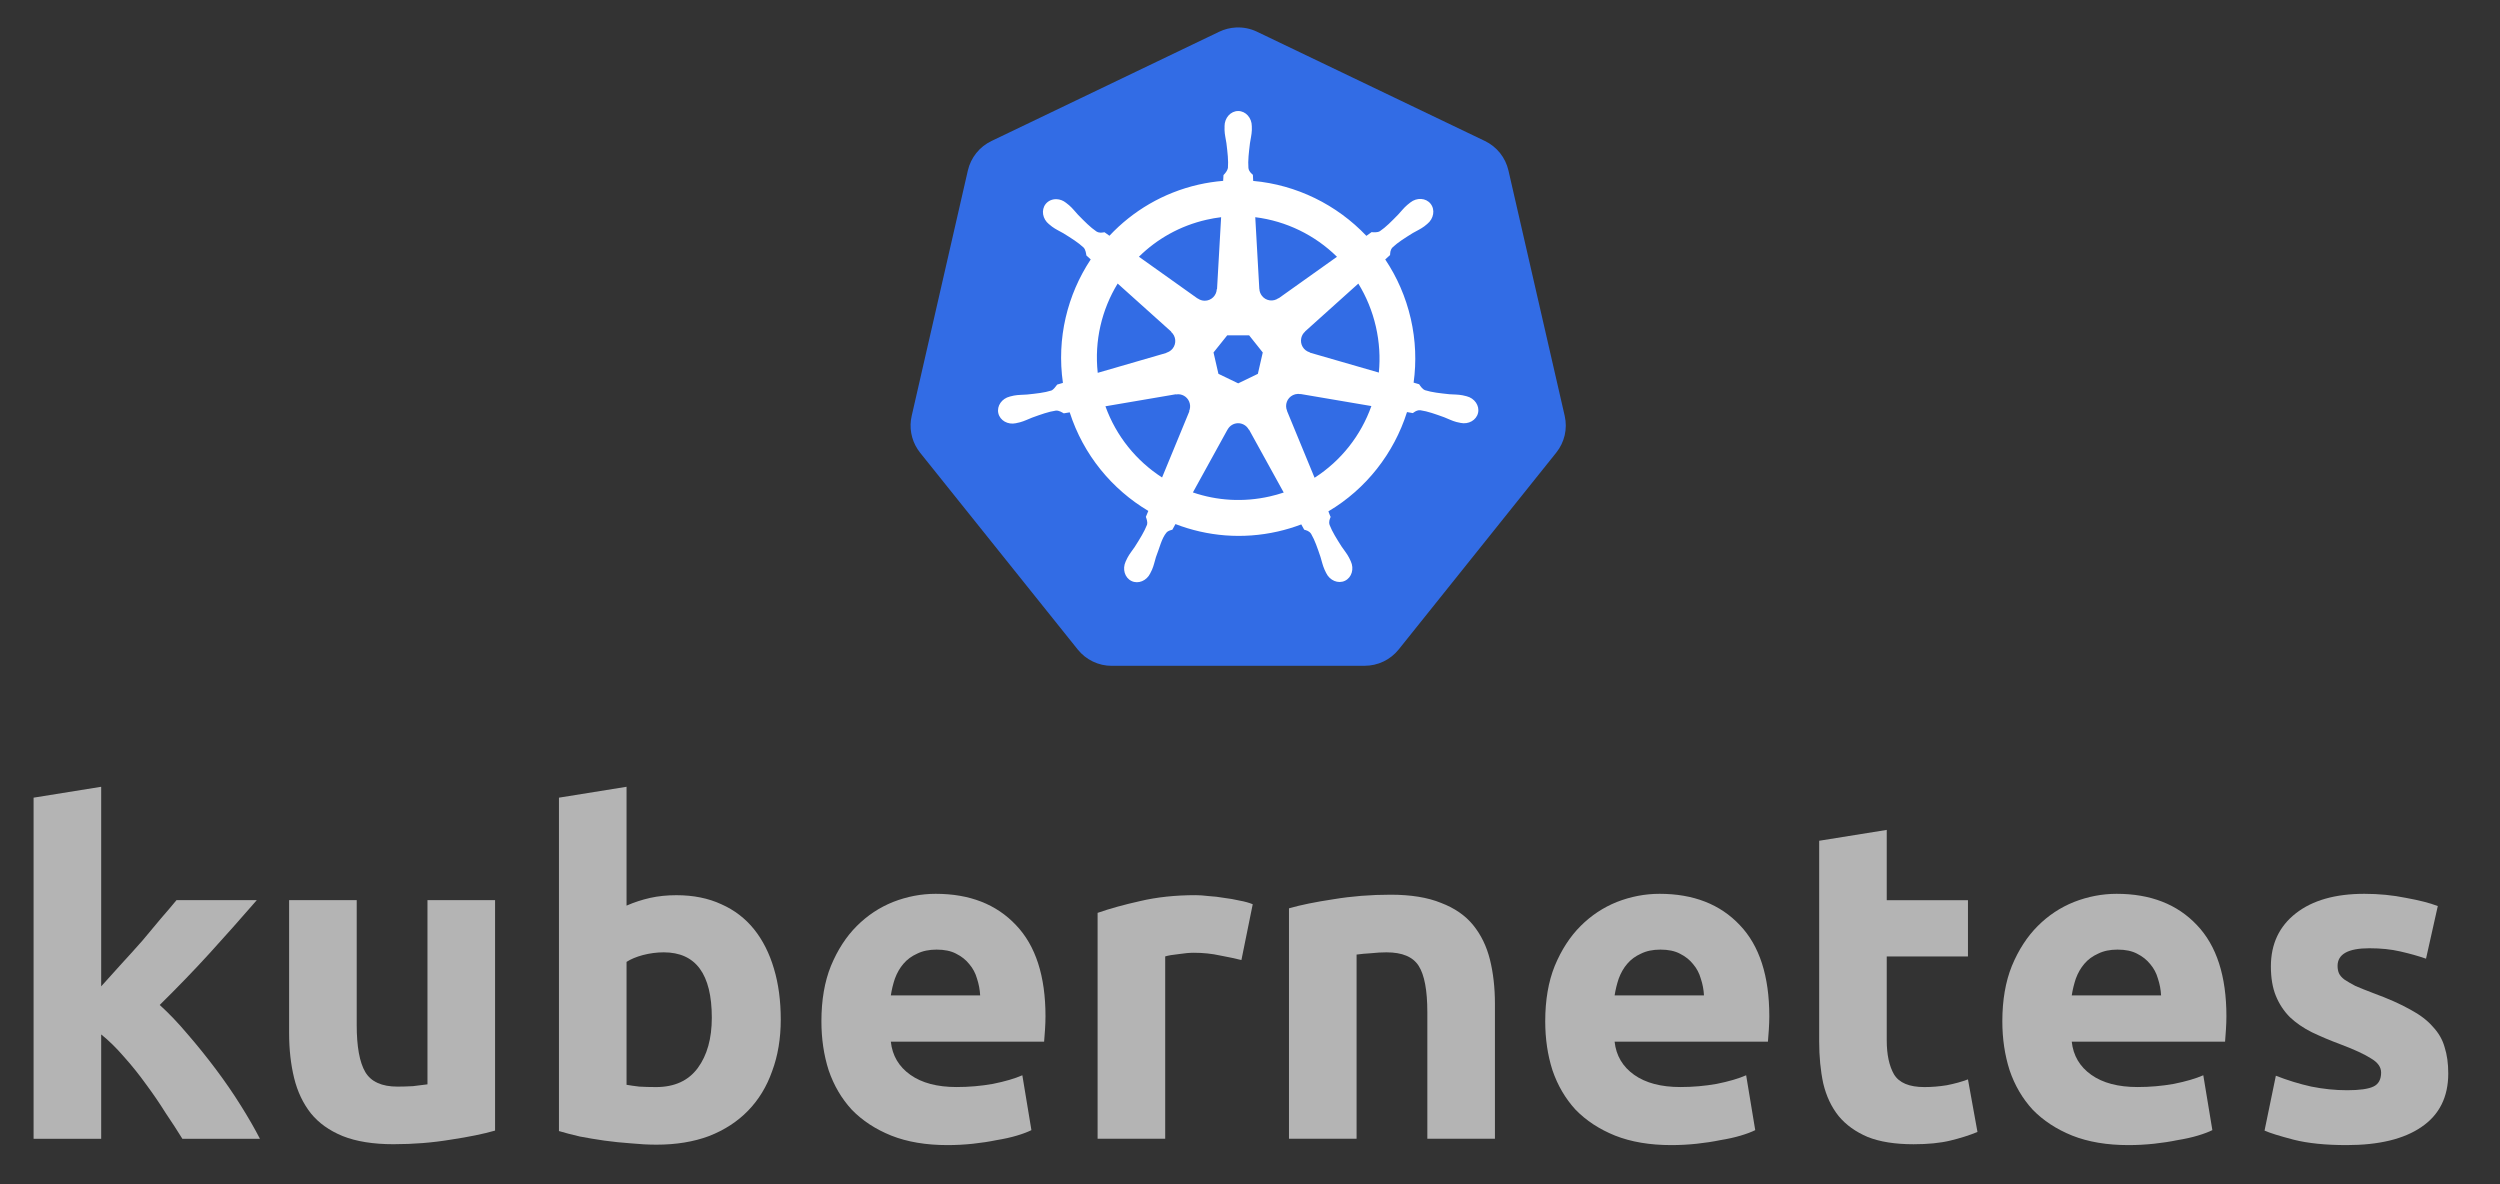
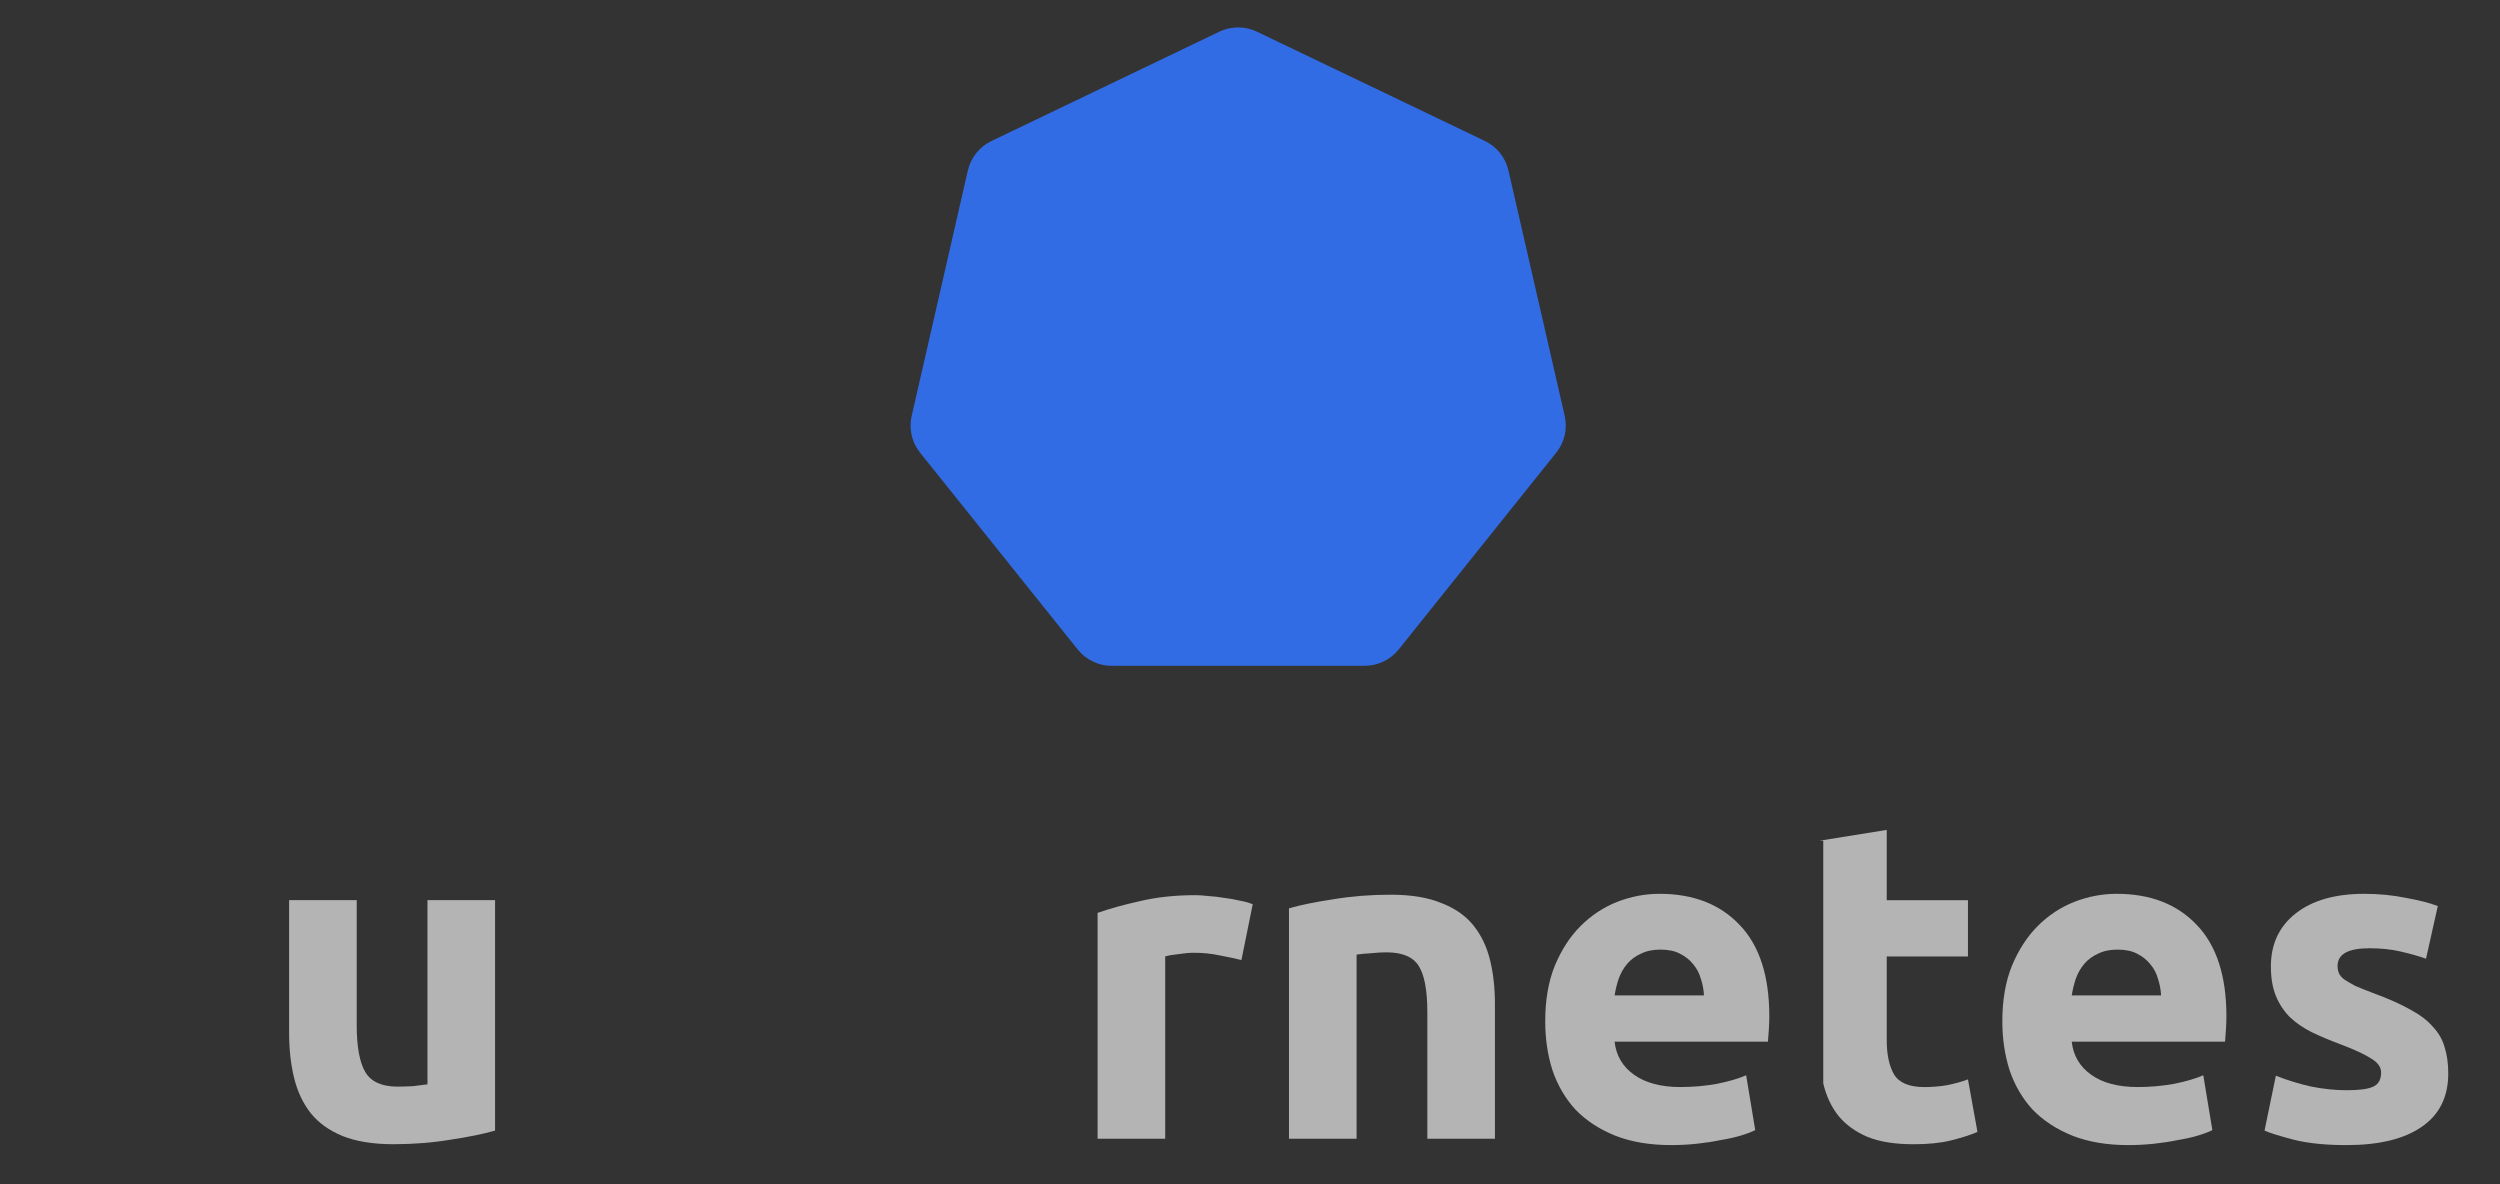
<svg xmlns="http://www.w3.org/2000/svg" width="76" height="36" viewBox="0 0 76 36" fill="none">
  <rect x="0" y="0" width="76" height="36" fill="#333333" stroke="none" />
  <g clip-path="url(#clip0_1127_185608)">
    <path d="M37.572 0.836C37.396 0.845 37.223 0.888 37.064 0.965L30.14 4.287C29.96 4.373 29.803 4.498 29.679 4.653C29.555 4.808 29.468 4.989 29.423 5.182L27.715 12.645C27.675 12.817 27.671 12.995 27.702 13.169C27.733 13.342 27.798 13.508 27.895 13.656C27.918 13.692 27.943 13.727 27.97 13.761L32.763 19.745C32.887 19.9 33.044 20.025 33.224 20.111C33.403 20.197 33.599 20.242 33.798 20.241L41.484 20.24C41.683 20.24 41.88 20.195 42.059 20.11C42.238 20.024 42.395 19.899 42.52 19.744L47.311 13.759C47.435 13.604 47.522 13.424 47.567 13.23C47.611 13.037 47.611 12.836 47.567 12.643L45.856 5.18C45.811 4.987 45.724 4.806 45.6 4.651C45.476 4.496 45.319 4.371 45.139 4.285L38.214 0.965C38.014 0.869 37.793 0.824 37.572 0.836Z" fill="#326CE5" />
-     <path d="M37.641 3.375C37.412 3.375 37.226 3.582 37.226 3.837C37.226 3.841 37.227 3.845 37.227 3.849C37.227 3.884 37.225 3.926 37.226 3.956C37.231 4.103 37.264 4.216 37.283 4.351C37.318 4.642 37.347 4.883 37.329 5.107C37.311 5.191 37.249 5.268 37.194 5.322L37.184 5.498C36.936 5.519 36.685 5.556 36.435 5.613C35.359 5.859 34.432 6.415 33.727 7.167C33.681 7.136 33.601 7.078 33.577 7.06C33.503 7.07 33.429 7.093 33.331 7.036C33.146 6.911 32.977 6.738 32.772 6.529C32.679 6.43 32.611 6.335 32.5 6.239C32.474 6.217 32.436 6.187 32.407 6.165C32.321 6.095 32.218 6.059 32.119 6.055C31.991 6.051 31.869 6.101 31.788 6.202C31.646 6.382 31.691 6.657 31.89 6.816C31.892 6.817 31.894 6.819 31.896 6.82C31.924 6.842 31.957 6.871 31.982 6.89C32.1 6.977 32.208 7.022 32.326 7.091C32.574 7.245 32.779 7.373 32.942 7.526C33.006 7.594 33.017 7.715 33.026 7.766L33.158 7.886C32.447 8.96 32.118 10.288 32.313 11.64L32.139 11.691C32.093 11.75 32.029 11.844 31.961 11.872C31.748 11.939 31.508 11.964 31.218 11.994C31.082 12.006 30.965 11.999 30.82 12.026C30.789 12.032 30.744 12.044 30.71 12.052C30.709 12.052 30.707 12.053 30.706 12.053C30.704 12.053 30.702 12.054 30.7 12.055C30.456 12.114 30.299 12.339 30.349 12.562C30.4 12.784 30.639 12.919 30.884 12.866C30.886 12.865 30.889 12.865 30.89 12.865C30.893 12.864 30.896 12.863 30.898 12.862C30.933 12.855 30.976 12.846 31.006 12.838C31.147 12.8 31.25 12.744 31.378 12.695C31.652 12.596 31.879 12.514 32.1 12.482C32.193 12.474 32.29 12.539 32.338 12.566L32.519 12.535C32.935 13.829 33.806 14.876 34.909 15.532L34.834 15.713C34.861 15.784 34.891 15.879 34.871 15.949C34.79 16.158 34.653 16.379 34.496 16.626C34.42 16.74 34.342 16.828 34.273 16.959C34.257 16.99 34.236 17.038 34.22 17.07C34.114 17.299 34.192 17.563 34.397 17.662C34.602 17.762 34.858 17.657 34.969 17.427C34.969 17.427 34.969 17.427 34.969 17.426C34.97 17.426 34.969 17.426 34.969 17.425C34.985 17.393 35.008 17.35 35.021 17.32C35.08 17.184 35.099 17.069 35.14 16.938C35.25 16.661 35.31 16.371 35.461 16.19C35.503 16.141 35.57 16.122 35.64 16.103L35.734 15.932C36.696 16.303 37.772 16.402 38.848 16.157C39.093 16.101 39.33 16.029 39.559 15.942C39.585 15.989 39.634 16.079 39.647 16.102C39.718 16.125 39.796 16.137 39.859 16.231C39.972 16.425 40.049 16.654 40.143 16.931C40.184 17.062 40.205 17.177 40.264 17.312C40.277 17.343 40.299 17.387 40.315 17.419C40.425 17.649 40.682 17.755 40.888 17.655C41.093 17.556 41.171 17.292 41.064 17.063C41.048 17.03 41.027 16.983 41.01 16.951C40.942 16.821 40.864 16.733 40.788 16.62C40.631 16.373 40.501 16.168 40.42 15.959C40.387 15.851 40.426 15.784 40.452 15.713C40.437 15.695 40.403 15.593 40.383 15.545C41.53 14.866 42.376 13.78 42.773 12.527C42.826 12.536 42.919 12.552 42.95 12.558C43.012 12.517 43.069 12.463 43.182 12.472C43.403 12.504 43.63 12.586 43.904 12.685C44.032 12.734 44.135 12.791 44.276 12.829C44.306 12.837 44.349 12.845 44.383 12.852C44.386 12.853 44.389 12.854 44.392 12.855C44.393 12.856 44.396 12.856 44.398 12.856C44.644 12.909 44.882 12.774 44.933 12.552C44.983 12.33 44.826 12.104 44.582 12.045C44.546 12.037 44.496 12.023 44.462 12.017C44.317 11.989 44.2 11.996 44.064 11.985C43.774 11.954 43.534 11.929 43.321 11.862C43.234 11.828 43.172 11.724 43.142 11.681L42.974 11.632C43.061 11.002 43.038 10.346 42.888 9.689C42.736 9.027 42.468 8.42 42.111 7.887C42.154 7.847 42.235 7.775 42.258 7.754C42.265 7.679 42.259 7.601 42.336 7.518C42.499 7.365 42.705 7.237 42.952 7.083C43.07 7.014 43.179 6.969 43.297 6.882C43.324 6.862 43.36 6.83 43.388 6.808C43.587 6.649 43.633 6.374 43.49 6.194C43.347 6.014 43.071 5.998 42.872 6.157C42.843 6.179 42.805 6.209 42.78 6.231C42.668 6.327 42.6 6.422 42.506 6.521C42.302 6.73 42.133 6.904 41.947 7.029C41.867 7.076 41.749 7.06 41.696 7.057L41.538 7.17C40.639 6.223 39.415 5.618 38.097 5.5C38.094 5.445 38.089 5.345 38.088 5.315C38.034 5.263 37.969 5.219 37.952 5.107C37.934 4.883 37.964 4.642 37.999 4.351C38.018 4.216 38.05 4.103 38.056 3.956C38.057 3.922 38.055 3.874 38.055 3.837C38.055 3.582 37.869 3.375 37.641 3.375ZM37.122 6.603L36.998 8.787L36.99 8.791C36.981 8.986 36.821 9.142 36.625 9.142C36.544 9.142 36.47 9.116 36.41 9.072L36.406 9.074L34.623 7.805C35.171 7.264 35.872 6.864 36.68 6.68C36.827 6.646 36.975 6.621 37.122 6.603ZM38.16 6.603C39.103 6.72 39.975 7.148 40.644 7.806L38.872 9.067L38.866 9.064C38.709 9.179 38.487 9.151 38.365 8.996C38.315 8.933 38.288 8.859 38.285 8.784L38.283 8.783L38.16 6.603ZM33.977 8.62L35.605 10.082L35.603 10.091C35.75 10.219 35.771 10.442 35.649 10.596C35.599 10.659 35.531 10.702 35.459 10.722L35.458 10.729L33.371 11.334C33.265 10.358 33.494 9.411 33.977 8.62ZM41.293 8.621C41.535 9.015 41.718 9.454 41.827 9.931C41.934 10.402 41.962 10.872 41.917 11.326L39.82 10.72L39.818 10.711C39.63 10.659 39.515 10.468 39.559 10.275C39.577 10.196 39.618 10.13 39.675 10.081L39.674 10.076L41.293 8.621ZM37.307 10.195H37.974L38.388 10.715L38.239 11.365L37.641 11.654L37.04 11.364L36.891 10.715L37.307 10.195ZM39.444 11.976C39.473 11.974 39.501 11.977 39.529 11.982L39.532 11.977L41.69 12.344C41.374 13.235 40.77 14.007 39.963 14.524L39.125 12.491L39.127 12.488C39.05 12.308 39.127 12.098 39.305 12.012C39.35 11.99 39.397 11.978 39.444 11.976ZM35.82 11.985C35.984 11.987 36.132 12.102 36.17 12.27C36.188 12.349 36.18 12.427 36.15 12.496L36.156 12.504L35.327 14.515C34.552 14.016 33.935 13.268 33.605 12.351L35.744 11.986L35.748 11.991C35.772 11.986 35.796 11.984 35.82 11.985ZM37.627 12.866C37.685 12.864 37.743 12.876 37.798 12.902C37.871 12.937 37.927 12.993 37.962 13.059H37.97L39.025 14.973C38.888 15.019 38.747 15.058 38.603 15.091C37.797 15.275 36.992 15.219 36.264 14.97L37.316 13.06H37.318C37.381 12.941 37.501 12.87 37.627 12.866Z" fill="white" />
  </g>
-   <path d="M3.076 29.985C3.278 29.765 3.485 29.535 3.697 29.296C3.917 29.057 4.129 28.823 4.331 28.593C4.533 28.354 4.722 28.128 4.896 27.917C5.08 27.706 5.236 27.522 5.365 27.365H7.806C7.319 27.926 6.841 28.464 6.372 28.979C5.912 29.484 5.407 30.008 4.855 30.551C5.131 30.799 5.416 31.098 5.71 31.447C6.004 31.787 6.289 32.141 6.565 32.509C6.841 32.877 7.093 33.244 7.323 33.612C7.553 33.98 7.746 34.315 7.902 34.619H5.544C5.397 34.38 5.227 34.118 5.034 33.833C4.85 33.538 4.653 33.249 4.441 32.964C4.23 32.67 4.005 32.389 3.766 32.123C3.536 31.856 3.306 31.631 3.076 31.447V34.619H1.021V24.249L3.076 23.918V29.985Z" fill="#B4B4B4" />
  <path d="M15.05 34.37C14.7 34.471 14.25 34.563 13.698 34.646C13.147 34.738 12.567 34.784 11.961 34.784C11.345 34.784 10.83 34.701 10.416 34.536C10.012 34.37 9.69 34.141 9.451 33.846C9.212 33.543 9.042 33.184 8.941 32.771C8.84 32.357 8.789 31.902 8.789 31.406V27.365H10.844V31.157C10.844 31.819 10.931 32.297 11.106 32.592C11.28 32.886 11.607 33.033 12.085 33.033C12.232 33.033 12.388 33.028 12.554 33.019C12.719 33.001 12.866 32.982 12.995 32.964V27.365H15.05V34.37Z" fill="#B4B4B4" />
-   <path d="M21.639 30.937C21.639 29.613 21.152 28.951 20.178 28.951C19.966 28.951 19.755 28.979 19.543 29.034C19.341 29.089 19.175 29.158 19.047 29.241V32.978C19.148 32.996 19.277 33.014 19.433 33.033C19.589 33.042 19.759 33.047 19.943 33.047C20.504 33.047 20.927 32.854 21.212 32.468C21.497 32.081 21.639 31.571 21.639 30.937ZM23.735 30.992C23.735 31.571 23.648 32.095 23.473 32.564C23.308 33.033 23.064 33.433 22.742 33.764C22.421 34.095 22.025 34.352 21.556 34.536C21.088 34.711 20.555 34.798 19.957 34.798C19.709 34.798 19.447 34.784 19.171 34.757C18.904 34.738 18.638 34.711 18.371 34.674C18.114 34.637 17.866 34.596 17.627 34.55C17.387 34.495 17.176 34.439 16.992 34.384V24.249L19.047 23.918V27.531C19.277 27.43 19.516 27.352 19.764 27.296C20.012 27.241 20.279 27.214 20.564 27.214C21.078 27.214 21.534 27.306 21.929 27.489C22.324 27.664 22.655 27.917 22.922 28.248C23.188 28.579 23.39 28.979 23.528 29.448C23.666 29.907 23.735 30.422 23.735 30.992Z" fill="#B4B4B4" />
-   <path d="M24.971 31.047C24.971 30.403 25.067 29.843 25.26 29.364C25.462 28.877 25.724 28.473 26.046 28.151C26.368 27.829 26.736 27.586 27.149 27.42C27.572 27.255 28.004 27.172 28.446 27.172C29.475 27.172 30.289 27.489 30.886 28.123C31.484 28.748 31.783 29.672 31.783 30.895C31.783 31.015 31.778 31.148 31.769 31.295C31.76 31.433 31.751 31.557 31.741 31.667H27.081C27.127 32.09 27.324 32.426 27.674 32.674C28.023 32.922 28.492 33.046 29.08 33.046C29.457 33.046 29.825 33.014 30.183 32.95C30.551 32.876 30.85 32.789 31.079 32.688L31.355 34.356C31.245 34.411 31.098 34.467 30.914 34.522C30.73 34.577 30.523 34.623 30.294 34.66C30.073 34.706 29.834 34.742 29.576 34.77C29.319 34.797 29.062 34.811 28.804 34.811C28.151 34.811 27.581 34.715 27.094 34.522C26.616 34.329 26.216 34.067 25.895 33.736C25.582 33.396 25.348 32.996 25.191 32.536C25.044 32.076 24.971 31.58 24.971 31.047ZM29.797 30.261C29.788 30.086 29.756 29.916 29.701 29.75C29.655 29.585 29.576 29.438 29.466 29.309C29.365 29.181 29.232 29.075 29.066 28.992C28.91 28.909 28.712 28.868 28.473 28.868C28.243 28.868 28.046 28.909 27.88 28.992C27.715 29.066 27.577 29.167 27.467 29.296C27.356 29.424 27.269 29.576 27.205 29.75C27.149 29.916 27.108 30.086 27.081 30.261H29.797Z" fill="#B4B4B4" />
  <path d="M37.739 29.185C37.555 29.139 37.339 29.093 37.09 29.047C36.842 28.992 36.576 28.964 36.291 28.964C36.162 28.964 36.006 28.978 35.822 29.006C35.647 29.024 35.514 29.047 35.422 29.075V34.618H33.367V27.751C33.735 27.622 34.167 27.503 34.663 27.392C35.169 27.273 35.73 27.213 36.346 27.213C36.456 27.213 36.589 27.222 36.746 27.241C36.902 27.25 37.058 27.268 37.215 27.296C37.371 27.314 37.527 27.342 37.683 27.378C37.84 27.406 37.973 27.443 38.083 27.489L37.739 29.185Z" fill="#B4B4B4" />
  <path d="M39.185 27.613C39.535 27.512 39.985 27.42 40.537 27.337C41.089 27.245 41.668 27.199 42.274 27.199C42.89 27.199 43.401 27.282 43.805 27.447C44.219 27.604 44.545 27.829 44.784 28.123C45.023 28.417 45.193 28.767 45.294 29.171C45.395 29.576 45.446 30.026 45.446 30.523V34.618H43.391V30.771C43.391 30.109 43.304 29.64 43.129 29.364C42.955 29.088 42.628 28.951 42.15 28.951C42.003 28.951 41.847 28.96 41.681 28.978C41.516 28.987 41.369 29.001 41.24 29.019V34.618H39.185V27.613Z" fill="#B4B4B4" />
  <path d="M46.975 31.047C46.975 30.403 47.071 29.843 47.264 29.364C47.466 28.877 47.728 28.473 48.05 28.151C48.372 27.829 48.74 27.586 49.153 27.42C49.576 27.255 50.008 27.172 50.45 27.172C51.479 27.172 52.293 27.489 52.89 28.123C53.488 28.748 53.787 29.672 53.787 30.895C53.787 31.015 53.782 31.148 53.773 31.295C53.764 31.433 53.755 31.557 53.745 31.667H49.084C49.13 32.09 49.328 32.426 49.677 32.674C50.027 32.922 50.495 33.046 51.084 33.046C51.461 33.046 51.828 33.014 52.187 32.95C52.555 32.876 52.854 32.789 53.083 32.688L53.359 34.356C53.249 34.411 53.102 34.467 52.918 34.522C52.734 34.577 52.527 34.623 52.297 34.66C52.077 34.706 51.838 34.742 51.58 34.77C51.323 34.797 51.066 34.811 50.808 34.811C50.155 34.811 49.585 34.715 49.098 34.522C48.62 34.329 48.22 34.067 47.898 33.736C47.586 33.396 47.352 32.996 47.195 32.536C47.048 32.076 46.975 31.58 46.975 31.047ZM51.801 30.261C51.792 30.086 51.76 29.916 51.704 29.75C51.658 29.585 51.58 29.438 51.47 29.309C51.369 29.181 51.236 29.075 51.07 28.992C50.914 28.909 50.716 28.868 50.477 28.868C50.247 28.868 50.05 28.909 49.884 28.992C49.719 29.066 49.581 29.167 49.471 29.296C49.36 29.424 49.273 29.576 49.209 29.75C49.153 29.916 49.112 30.086 49.084 30.261H51.801Z" fill="#B4B4B4" />
-   <path d="M55.303 25.559L57.357 25.229V27.366H59.826V29.076H57.357V31.627C57.357 32.059 57.431 32.404 57.578 32.661C57.734 32.919 58.042 33.047 58.502 33.047C58.722 33.047 58.948 33.029 59.178 32.992C59.417 32.946 59.633 32.886 59.826 32.813L60.115 34.412C59.867 34.514 59.591 34.601 59.288 34.674C58.984 34.748 58.612 34.785 58.171 34.785C57.61 34.785 57.146 34.711 56.778 34.564C56.41 34.408 56.116 34.196 55.896 33.93C55.675 33.654 55.519 33.323 55.427 32.937C55.344 32.551 55.303 32.123 55.303 31.654V25.559Z" fill="#B4B4B4" />
+   <path d="M55.303 25.559L57.357 25.229V27.366H59.826V29.076H57.357V31.627C57.357 32.059 57.431 32.404 57.578 32.661C57.734 32.919 58.042 33.047 58.502 33.047C58.722 33.047 58.948 33.029 59.178 32.992C59.417 32.946 59.633 32.886 59.826 32.813L60.115 34.412C59.867 34.514 59.591 34.601 59.288 34.674C58.984 34.748 58.612 34.785 58.171 34.785C57.61 34.785 57.146 34.711 56.778 34.564C56.41 34.408 56.116 34.196 55.896 33.93C55.675 33.654 55.519 33.323 55.427 32.937V25.559Z" fill="#B4B4B4" />
  <path d="M60.871 31.047C60.871 30.403 60.968 29.843 61.161 29.364C61.363 28.877 61.625 28.473 61.947 28.151C62.268 27.829 62.636 27.586 63.05 27.42C63.473 27.255 63.905 27.172 64.346 27.172C65.376 27.172 66.189 27.489 66.787 28.123C67.384 28.748 67.683 29.672 67.683 30.895C67.683 31.015 67.678 31.148 67.669 31.295C67.66 31.433 67.651 31.557 67.642 31.667H62.981C63.027 32.09 63.224 32.426 63.574 32.674C63.923 32.922 64.392 33.046 64.98 33.046C65.357 33.046 65.725 33.014 66.084 32.95C66.451 32.876 66.75 32.789 66.98 32.688L67.256 34.356C67.145 34.411 66.998 34.467 66.814 34.522C66.63 34.577 66.424 34.623 66.194 34.66C65.973 34.706 65.734 34.742 65.477 34.77C65.219 34.797 64.962 34.811 64.705 34.811C64.052 34.811 63.482 34.715 62.995 34.522C62.517 34.329 62.117 34.067 61.795 33.736C61.482 33.396 61.248 32.996 61.092 32.536C60.945 32.076 60.871 31.58 60.871 31.047ZM65.697 30.261C65.688 30.086 65.656 29.916 65.601 29.75C65.555 29.585 65.477 29.438 65.367 29.309C65.265 29.181 65.132 29.075 64.967 28.992C64.81 28.909 64.613 28.868 64.374 28.868C64.144 28.868 63.946 28.909 63.781 28.992C63.615 29.066 63.477 29.167 63.367 29.296C63.257 29.424 63.169 29.576 63.105 29.75C63.05 29.916 63.008 30.086 62.981 30.261H65.697Z" fill="#B4B4B4" />
  <path d="M71.352 33.143C71.728 33.143 71.995 33.106 72.151 33.032C72.308 32.959 72.386 32.816 72.386 32.605C72.386 32.44 72.285 32.297 72.082 32.178C71.88 32.049 71.572 31.906 71.158 31.75C70.837 31.631 70.543 31.506 70.276 31.378C70.019 31.249 69.798 31.097 69.614 30.923C69.43 30.739 69.288 30.523 69.186 30.274C69.085 30.026 69.035 29.727 69.035 29.378C69.035 28.698 69.288 28.16 69.793 27.765C70.299 27.369 70.993 27.172 71.876 27.172C72.317 27.172 72.74 27.213 73.144 27.296C73.549 27.369 73.87 27.452 74.109 27.544L73.751 29.144C73.512 29.061 73.25 28.988 72.965 28.923C72.689 28.859 72.376 28.827 72.027 28.827C71.384 28.827 71.062 29.006 71.062 29.364C71.062 29.447 71.076 29.521 71.103 29.585C71.131 29.649 71.186 29.714 71.269 29.778C71.352 29.833 71.462 29.898 71.6 29.971C71.747 30.035 71.931 30.109 72.151 30.192C72.602 30.357 72.974 30.523 73.268 30.688C73.562 30.845 73.792 31.019 73.958 31.212C74.132 31.396 74.252 31.603 74.316 31.833C74.39 32.063 74.427 32.329 74.427 32.633C74.427 33.35 74.155 33.892 73.613 34.26C73.08 34.627 72.321 34.811 71.338 34.811C70.694 34.811 70.156 34.756 69.724 34.646C69.301 34.535 69.007 34.444 68.842 34.37L69.186 32.702C69.536 32.839 69.894 32.95 70.262 33.032C70.63 33.106 70.993 33.143 71.352 33.143Z" fill="#B4B4B4" />
  <defs>
    <clipPath id="clip0_1127_185608">
      <rect width="19.918" height="19.408" fill="white" transform="translate(27.682 0.834)" />
    </clipPath>
  </defs>
</svg>